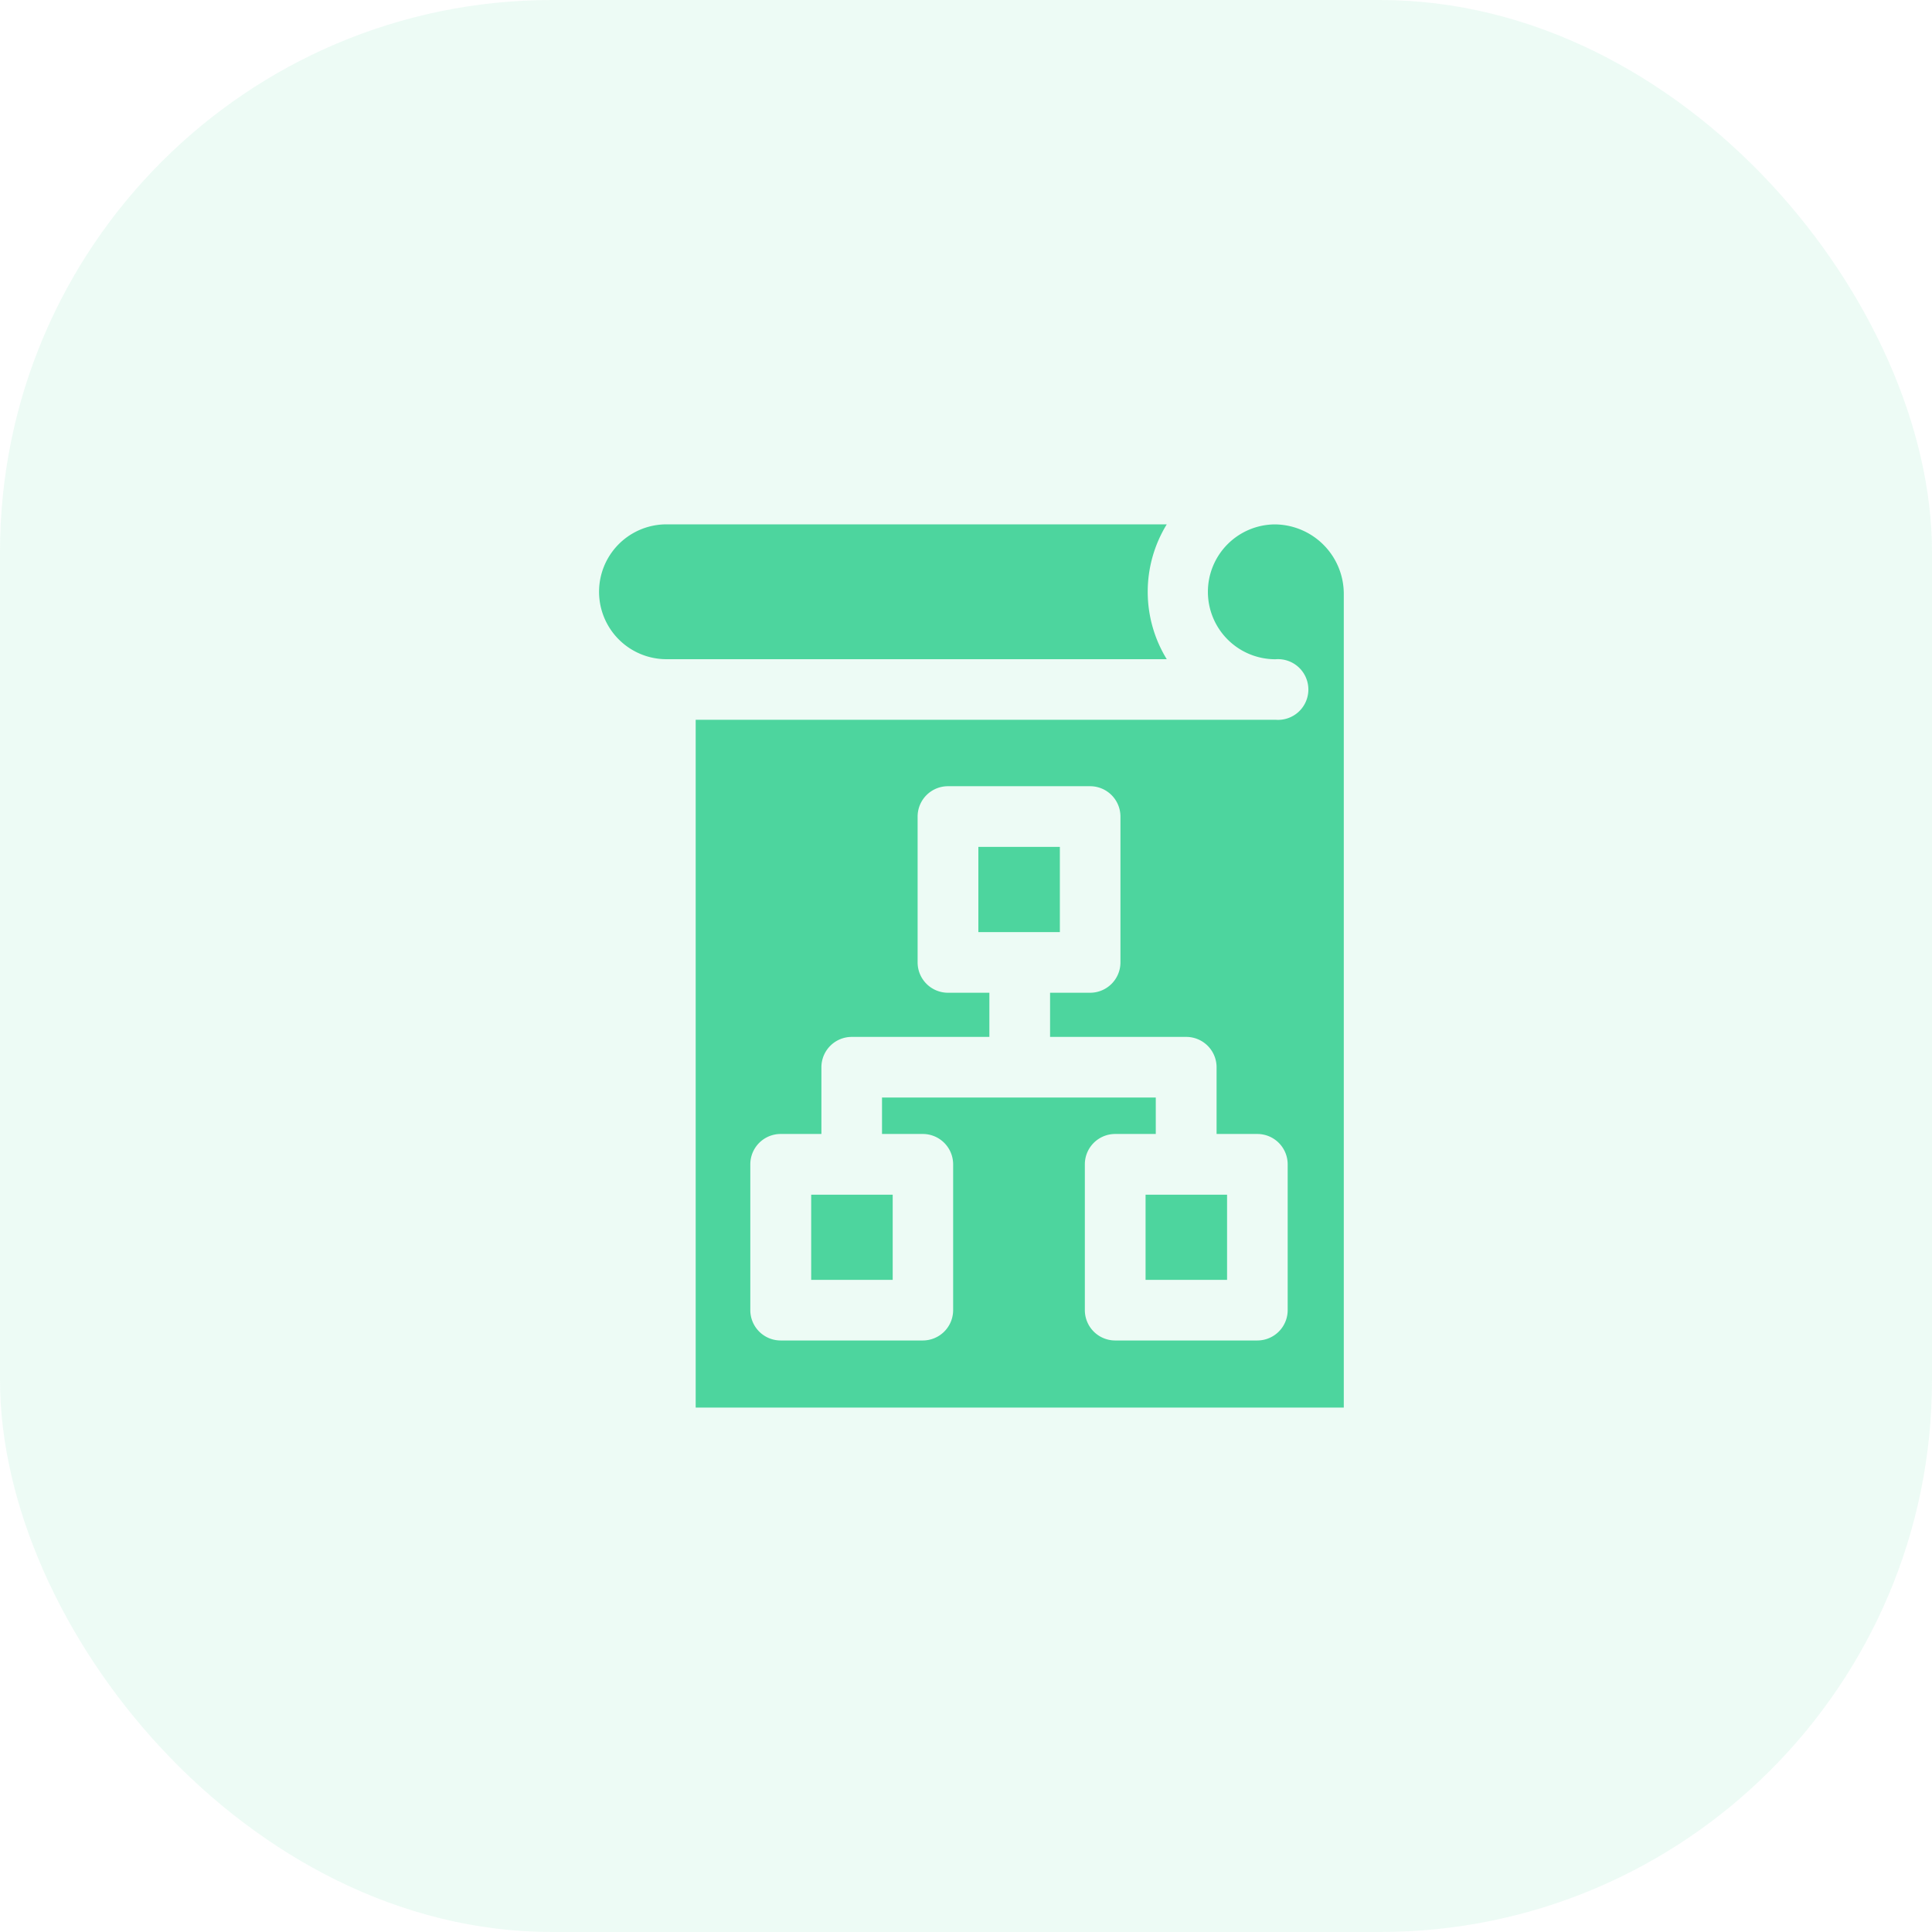
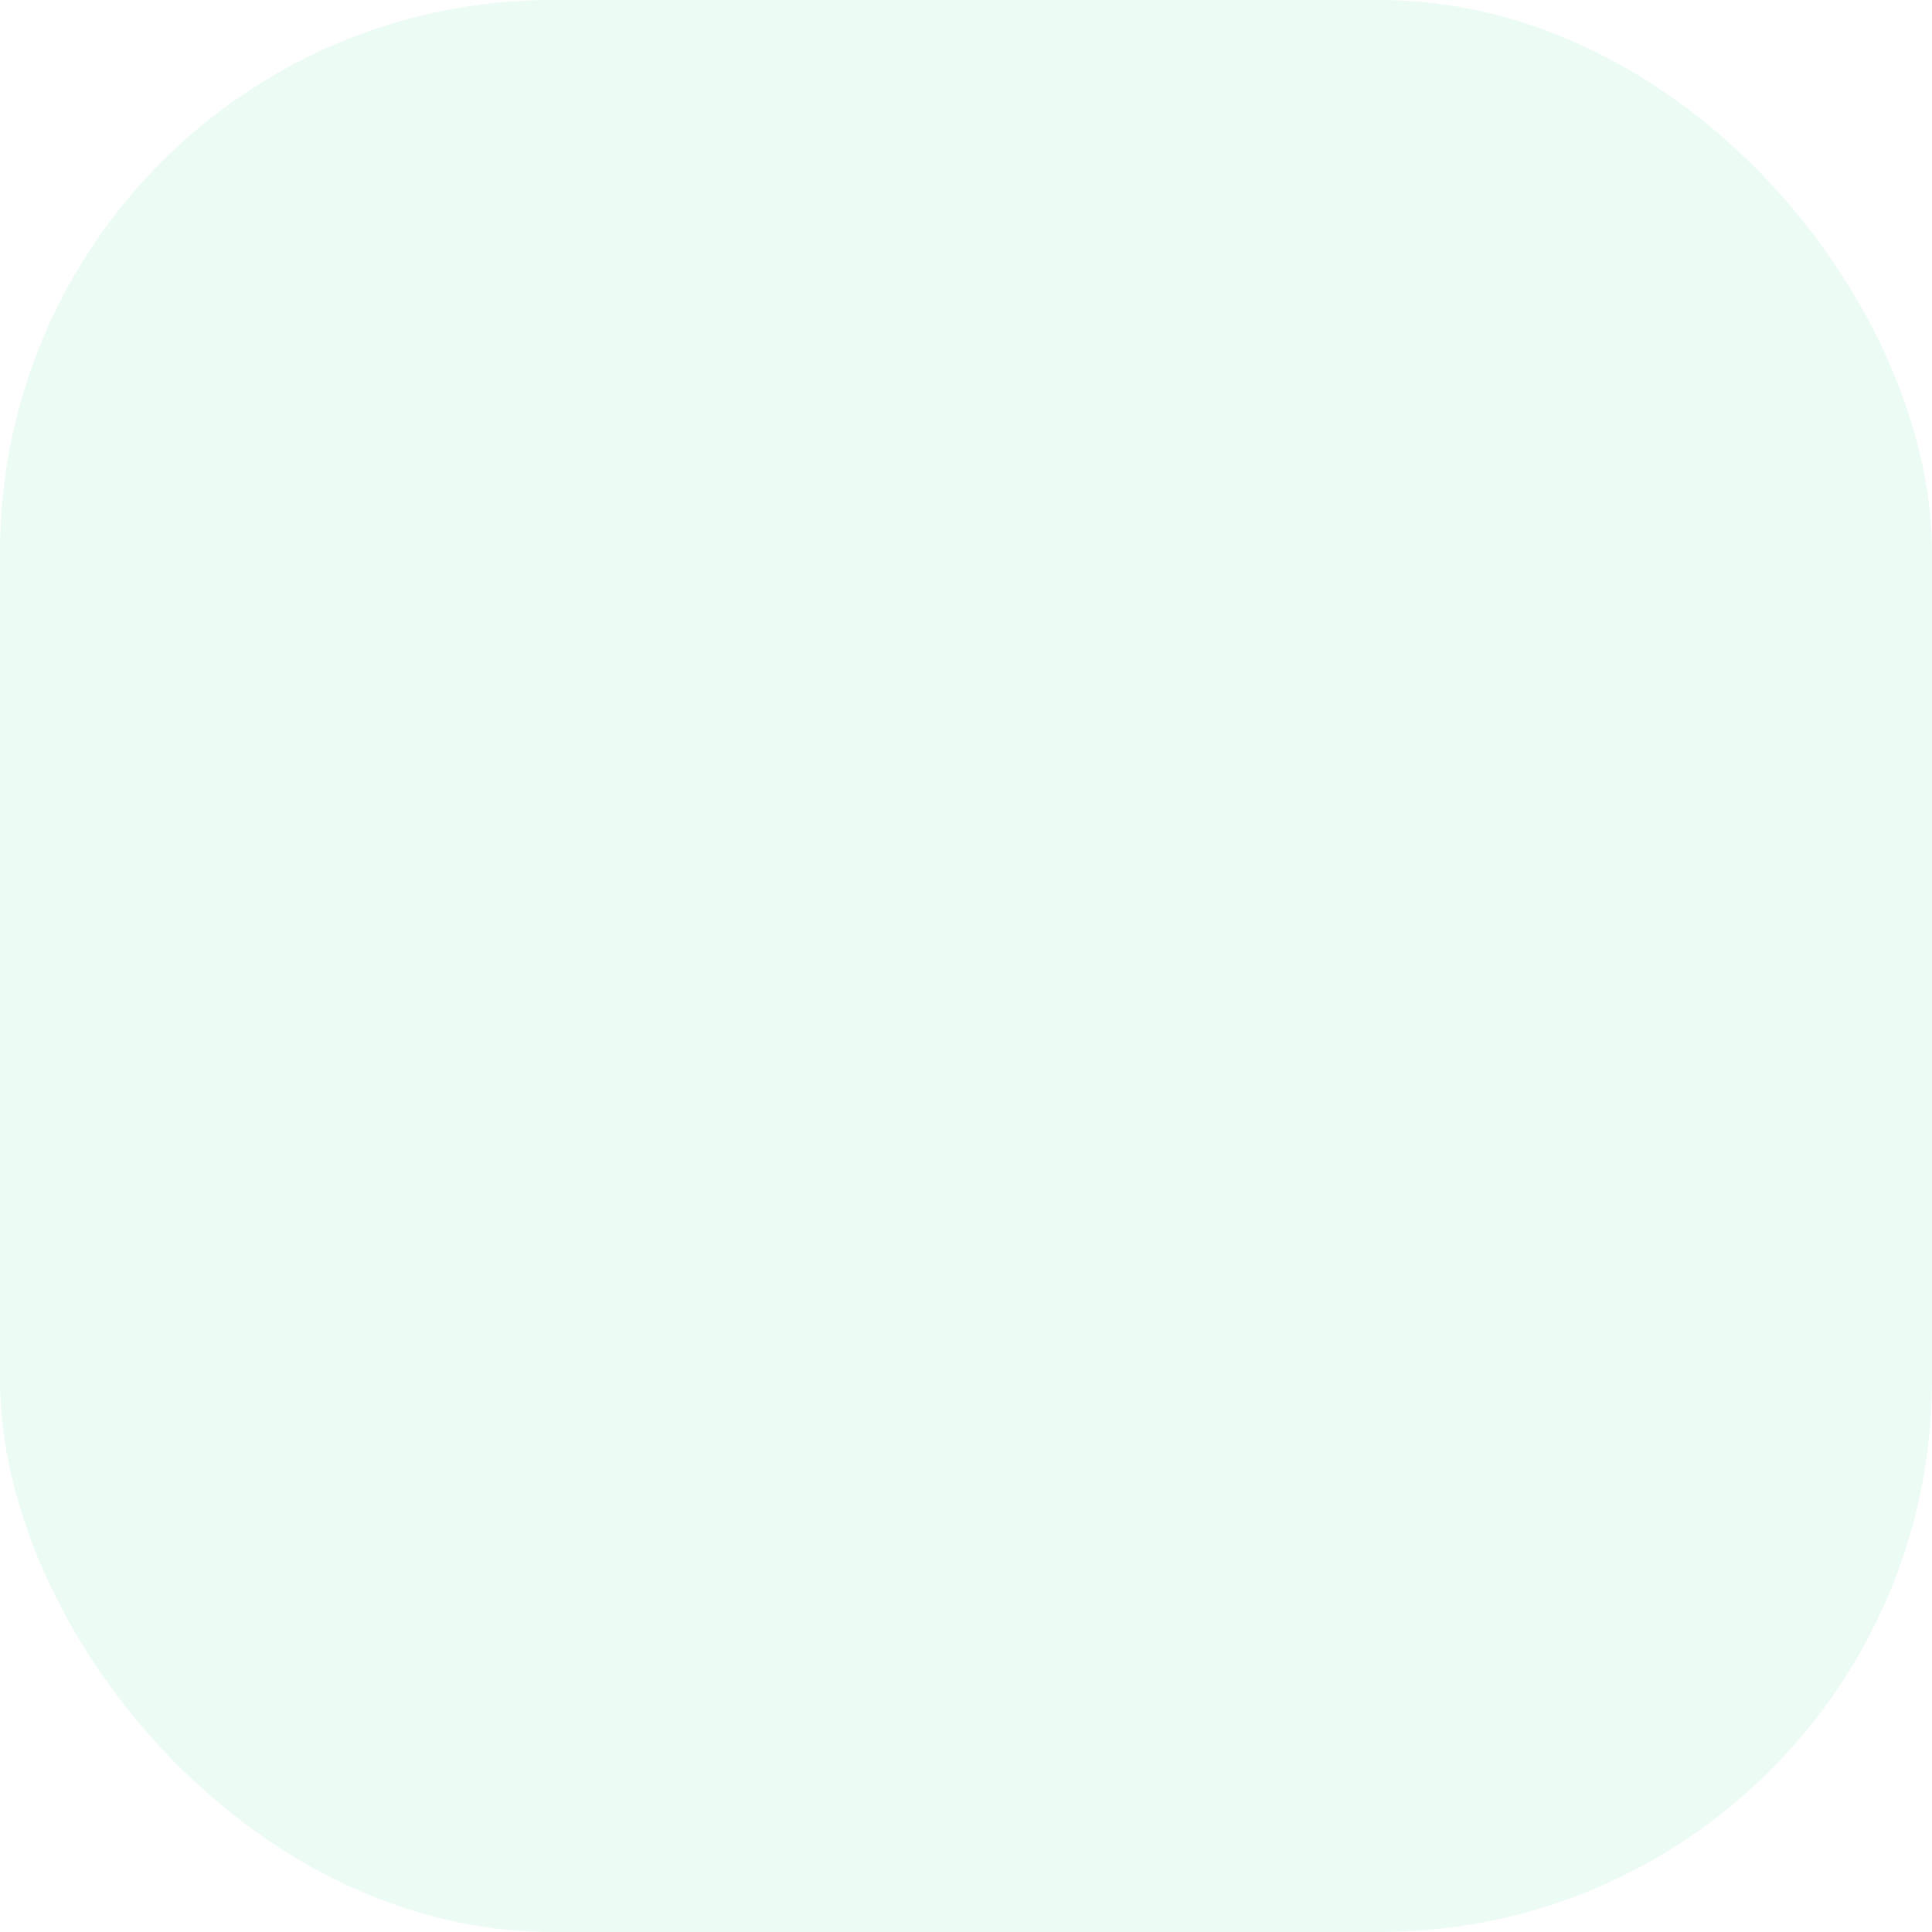
<svg xmlns="http://www.w3.org/2000/svg" width="70" height="70" viewBox="0 0 70 70">
  <g id="Group_49770" data-name="Group 49770" transform="translate(-295 -4203)">
    <rect id="Rectangle_3369" data-name="Rectangle 3369" width="70" height="70" rx="20" transform="translate(295 4203)" fill="#4dd59e" opacity="0.1" />
-     <path id="Union_31" data-name="Union 31" d="M2357.5,11032v-24.921h21.011a1.1,1.1,0,1,0,0-2.193,2.443,2.443,0,0,1-.019-4.886,2.517,2.517,0,0,1,2.49,2.511V11032Zm14.1-8.814v5.287a1.1,1.1,0,0,0,1.1,1.095h5.149a1.1,1.1,0,0,0,1.1-1.095v-5.287a1.1,1.1,0,0,0-1.1-1.1h-1.476v-2.417a1.1,1.1,0,0,0-1.1-1.1h-4.933v-1.6h1.45a1.1,1.1,0,0,0,1.1-1.1v-5.283a1.1,1.1,0,0,0-1.1-1.1h-5.149a1.1,1.1,0,0,0-1.1,1.1v5.283a1.1,1.1,0,0,0,1.1,1.1h1.5v1.6h-4.986a1.1,1.1,0,0,0-1.1,1.1v2.417h-1.476a1.1,1.1,0,0,0-1.1,1.1v5.287a1.1,1.1,0,0,0,1.1,1.095h5.149a1.1,1.1,0,0,0,1.1-1.095v-5.287a1.1,1.1,0,0,0-1.1-1.1h-1.477v-1.321h9.919v1.321H2372.7A1.1,1.1,0,0,0,2371.6,11023.184Zm2.2,4.186v-3.086h2.953v3.086Zm-12.115,0v-3.086h2.953v3.086Zm6.057-12.6v-3.088h2.953v3.088Zm-11.3-9.888a2.443,2.443,0,0,1,0-4.886h18.126a4.67,4.67,0,0,0,0,4.886Z" transform="translate(-2037.294 -6778)" fill="#4dd59e" />
  </g>
</svg>